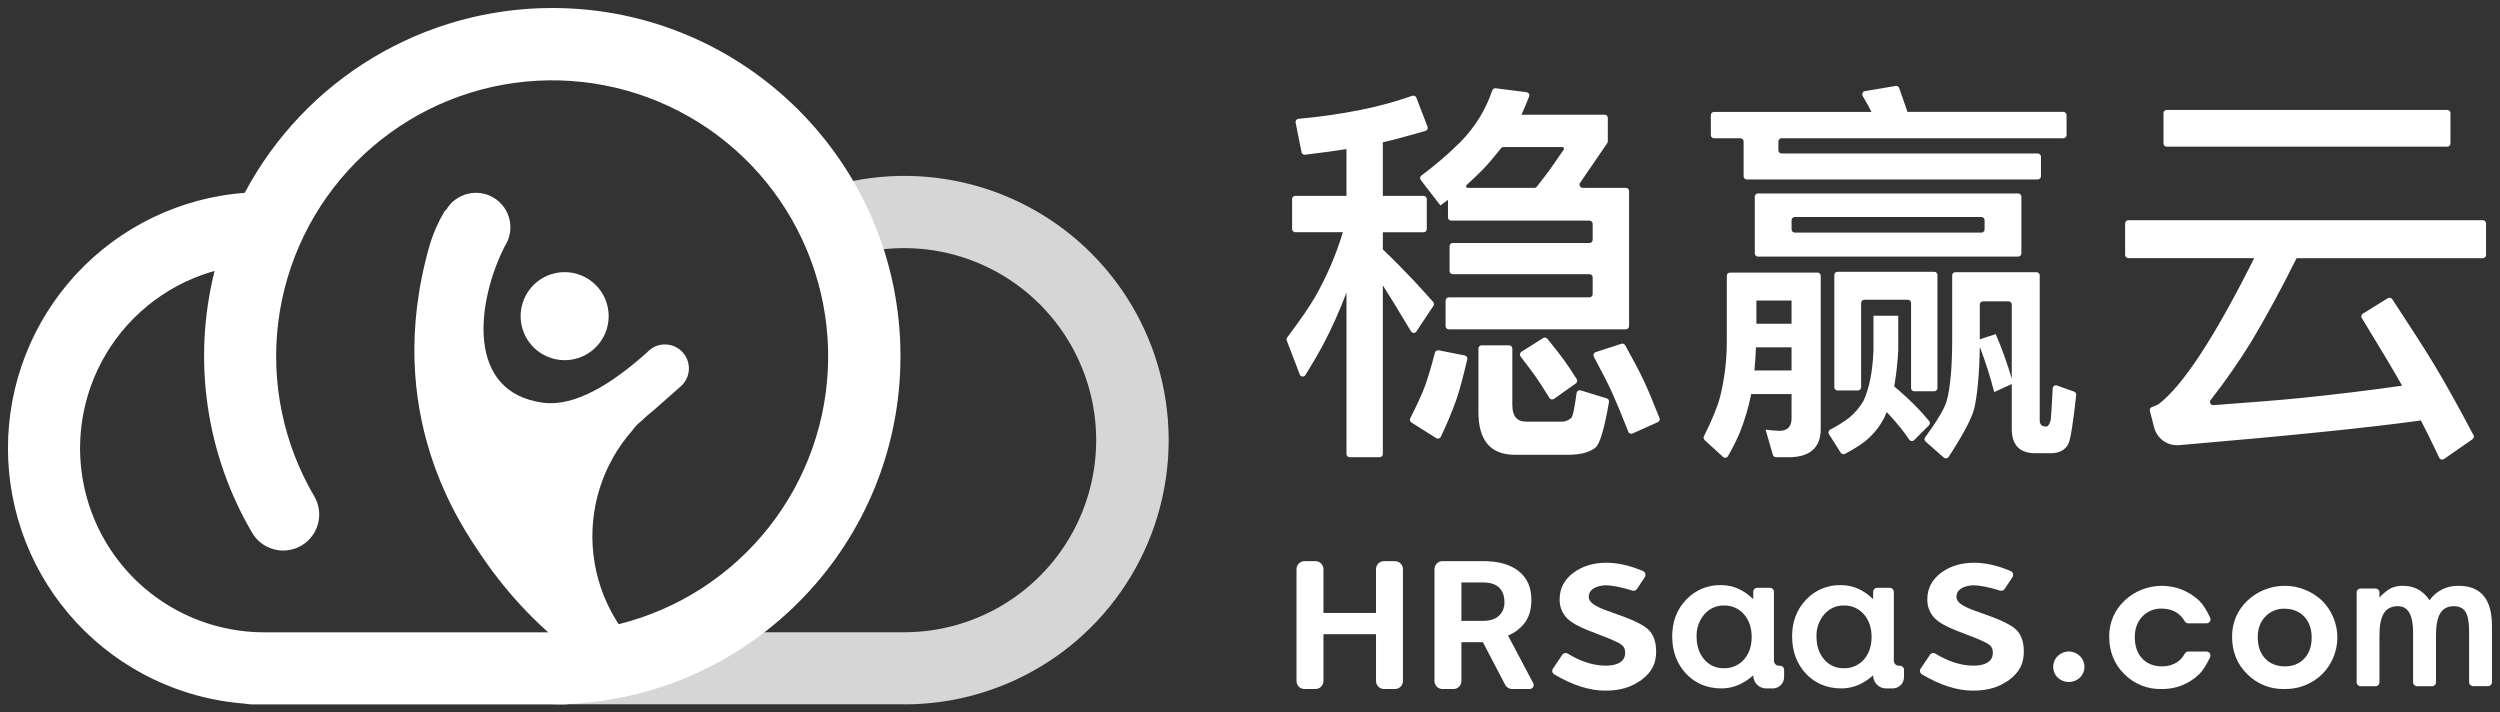
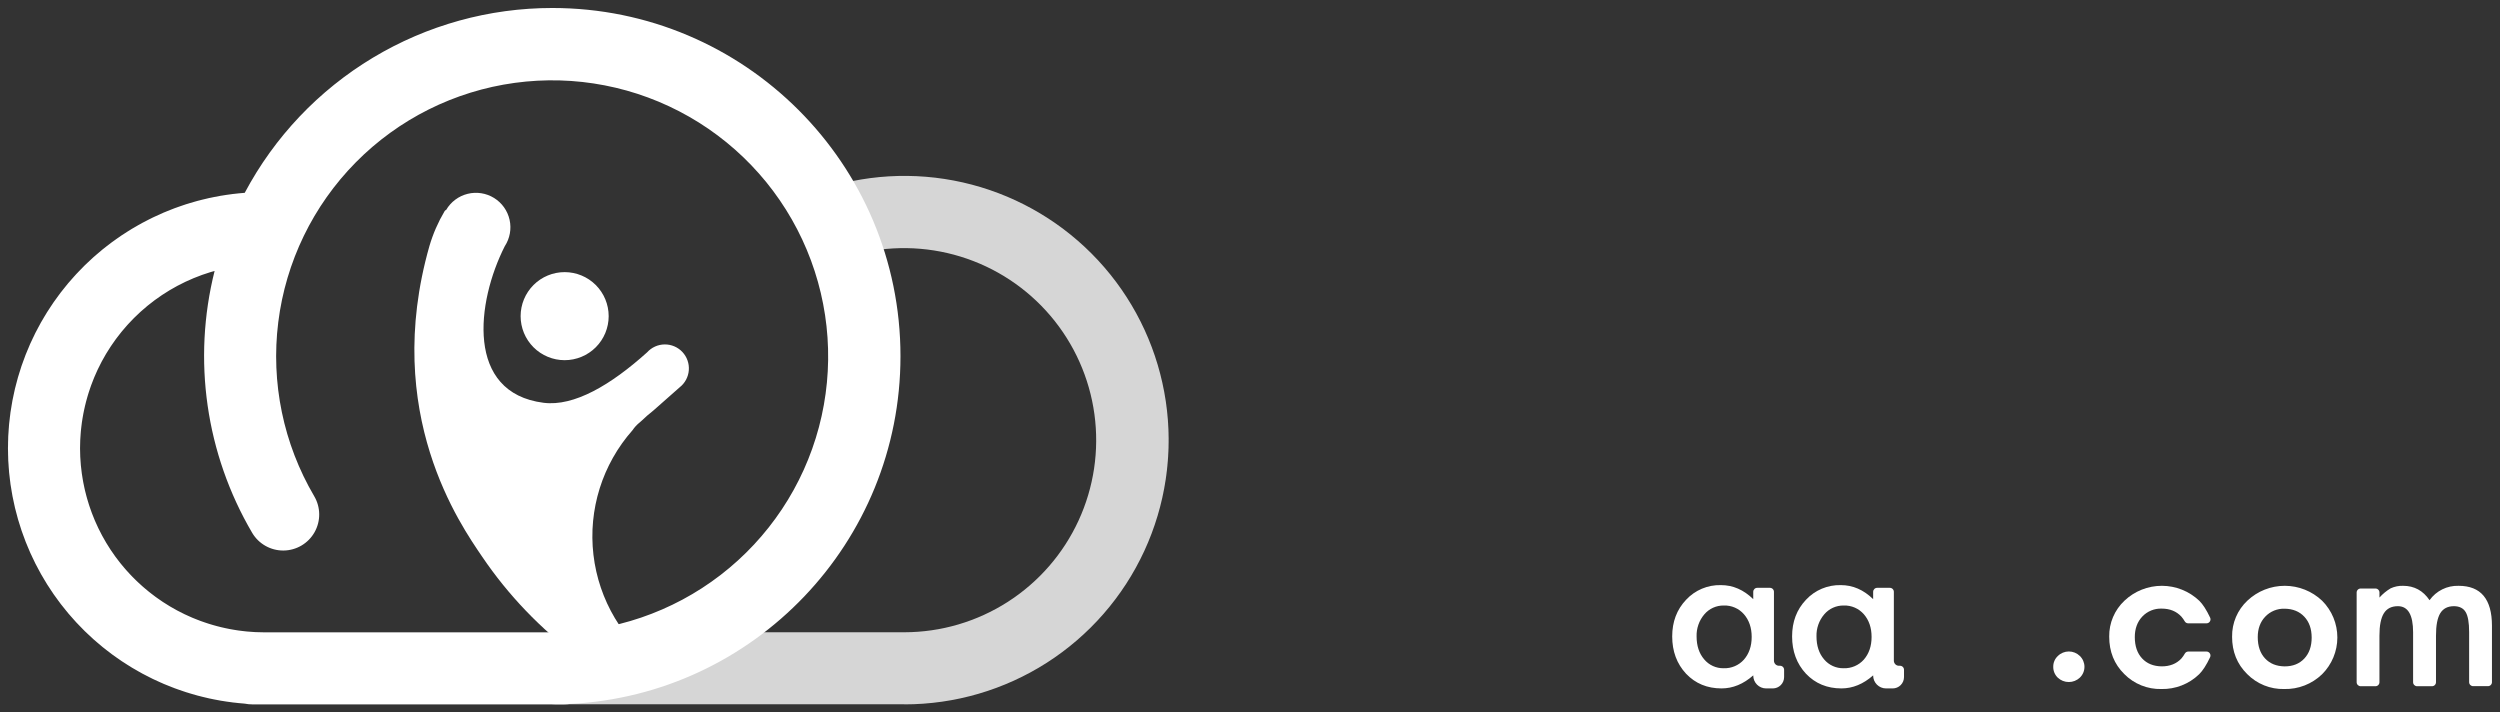
<svg xmlns="http://www.w3.org/2000/svg" viewBox="0 0 1563.81 445.6">
  <rect x="0" y="0" width="1563.81" height="445.6" fill="#333333" stroke="none" />
  <defs>
    <style>.cls-1,.cls-2{fill:none;}.cls-1{clip-rule:evenodd;}.cls-3{clip-path:url(#clip-path);}.cls-4{clip-path:url(#clip-path-2);}.cls-5,.cls-7{fill:#fff;}.cls-6{clip-path:url(#clip-path-3);}.cls-7{opacity:0.8;}.cls-8{clip-path:url(#clip-path-5);}.cls-9{clip-path:url(#clip-path-7);}.cls-10{clip-path:url(#clip-path-9);}.cls-11{clip-path:url(#clip-path-11);}.cls-12{clip-path:url(#clip-path-13);}.cls-13{clip-path:url(#clip-path-15);}.cls-14{clip-path:url(#clip-path-17);}.cls-15{clip-path:url(#clip-path-19);}.cls-16{clip-path:url(#clip-path-21);}.cls-17{clip-path:url(#clip-path-23);}</style>
    <clipPath id="clip-path" transform="translate(-167 -118)">
      <path class="cls-1" d="M520.19,343.3a27.54,27.54,0,1,1,27.55-27.54A27.54,27.54,0,0,1,520.19,343.3Zm51.57-4.88a15,15,0,1,1,20.4,21.84q-9.92,8.79-16.3,14.39a100.7,100.7,0,0,0-7.8,6.8l-1.48,1.27a21.56,21.56,0,0,0-3.9,4.36A100.18,100.18,0,0,0,580,535.33c-9.47,7.16-13.05,17.08-21.87,12.31a247.51,247.51,0,0,1-29.47-18.77,258.54,258.54,0,0,1-60.06-62.65c-13.19-19.48-62.87-89.39-33-194.27A95.38,95.38,0,0,1,445.16,250a1.56,1.56,0,0,1,.91-.68A21.57,21.57,0,1,1,482.75,272C465,307,458.11,363.71,507,369.95,526.12,372.38,549.07,358.82,571.76,338.42Z" />
    </clipPath>
    <clipPath id="clip-path-2" transform="translate(-167 -118)">
      <rect class="cls-2" width="1920" height="682" />
    </clipPath>
    <clipPath id="clip-path-3" transform="translate(-167 -118)">
      <path class="cls-2" d="M736.78,558.55q-.73,0-1.48,0H514.94a22.5,22.5,0,0,1-22.5-22.5V536a22.5,22.5,0,0,1,22.5-22.5H732.77a120.17,120.17,0,1,0-32.25-236l-12.06-43.42a165.25,165.25,0,1,1,48.32,324.4Zm-48.32-324.4A165.25,165.25,0,1,1,732.77,558.6V513.54a120.17,120.17,0,1,0-32.25-236Z" />
    </clipPath>
    <clipPath id="clip-path-5" transform="translate(-167 -118)">
      <path class="cls-2" d="M301.26,287.43a115.18,115.18,0,0,0,31,226.11H512.47a172.65,172.65,0,1,0-148.92-85.15,22.53,22.53,0,1,1-38.82,22.89,218.49,218.49,0,0,1-23.48-163.84Zm18.83-48.82A217.77,217.77,0,0,1,512.47,123c120.29,0,217.8,97.51,217.8,217.8,0,116.57-91.58,211.75-206.72,217.52a22.67,22.67,0,0,1-3.54.28H324.68a22.61,22.61,0,0,1-4.47-.44,160.23,160.23,0,0,1-.13-319.55Zm12.14,274.93V558.6a160.22,160.22,0,1,1,0-320.44v45.06a115.16,115.16,0,1,0,0,230.32Z" />
    </clipPath>
    <clipPath id="clip-path-7" transform="translate(-167 -118)">
-       <path class="cls-1" d="M1081.15,506.36h13.6q6.35,0,9.83-3.16a11.16,11.16,0,0,0,3.48-8.71q0-5.66-3.29-8.9t-10.08-3.24h-13.54Zm13.43,13.35h-13.43V544a5,5,0,0,1-5,5h-6.85a5,5,0,0,1-5-5V474a5,5,0,0,1,5-5h25.39q14.49,0,22.36,6.32t7.87,17.86q0,8.19-3.62,13.65a24.6,24.6,0,0,1-11,8.71l15.76,29.79a2.5,2.5,0,0,1-2.21,3.67h-10.91a5,5,0,0,1-4.43-2.68Zm-55,29.29h-6.85a5,5,0,0,1-5-5V514.71H994.85V544a5,5,0,0,1-5,5H983a5,5,0,0,1-5-5V474a5,5,0,0,1,5-5h6.85a5,5,0,0,1,5,5v27.42h32.87V474a5,5,0,0,1,5-5h6.85a5,5,0,0,1,5,5v70A5,5,0,0,1,1039.57,549Z" />
-     </clipPath>
+       </clipPath>
    <clipPath id="clip-path-9" transform="translate(-167 -118)">
      <path class="cls-1" d="M1643.65,486.13h9.26a2.5,2.5,0,0,1,2.5,2.5v3.15a29.74,29.74,0,0,1,7-5.77,17.21,17.21,0,0,1,7.79-1.57q10.46,0,16.54,9a21.48,21.48,0,0,1,18.19-9q20.85,0,20.85,25v35.27a2.5,2.5,0,0,1-2.5,2.5H1714a2.5,2.5,0,0,1-2.5-2.5V513.3q0-8.78-2.16-12.42t-7.29-3.7q-5.89,0-8.59,4.39t-2.69,14.12v29.06a2.5,2.5,0,0,1-2.5,2.5h-9.32a2.5,2.5,0,0,1-2.5-2.5V513.49q0-16.31-9.51-16.31-6,0-8.78,4.45t-2.76,14.06v29.06a2.5,2.5,0,0,1-2.5,2.5h-9.26a2.5,2.5,0,0,1-2.5-2.5V488.63A2.5,2.5,0,0,1,1643.65,486.13Zm-64.37,30.39q0,8.42,4.54,13.32t12.29,5q7.69,0,12.29-4.9t4.6-13.09q0-8.19-4.6-13.09t-12.29-5a15.94,15.94,0,0,0-12.17,5Q1579.28,508.68,1579.28,516.52Zm-16.05-.27a30.22,30.22,0,0,1,9.57-22.53,34,34,0,0,1,46.76.06,32.49,32.49,0,0,1-.06,46,32.88,32.88,0,0,1-23.64,9.22,31.52,31.52,0,0,1-23.26-9.41Q1563.22,530.3,1563.22,516.25Z" />
    </clipPath>
    <clipPath id="clip-path-11" transform="translate(-167 -118)">
      <path class="cls-1" d="M1547.19,507.91h-11.42a2.5,2.5,0,0,1-2.14-1.21,18.51,18.51,0,0,0-2.13-3q-4.66-5-12.29-5a15.94,15.94,0,0,0-12.18,5q-4.66,5-4.66,12.81,0,8.42,4.54,13.32t12.29,5q7.69,0,12.29-4.9a18.61,18.61,0,0,0,2.21-3.15,2.5,2.5,0,0,1,2.15-1.23h11.36a2.5,2.5,0,0,1,2.26,3.56q-3.46,7.35-6.9,10.69A32.88,32.88,0,0,1,1519,549a31.52,31.52,0,0,1-23.26-9.41q-9.38-9.29-9.38-23.34a30.22,30.22,0,0,1,9.57-22.53,34,34,0,0,1,46.76.06q3.38,3.32,6.8,10.56a2.5,2.5,0,0,1-2.26,3.57Z" />
    </clipPath>
    <clipPath id="clip-path-13" transform="translate(-167 -118)">
      <path class="cls-1" d="M1228.26,516.09q0,8.79,4.72,14.32a15.46,15.46,0,0,0,12.2,5.59,16.25,16.25,0,0,0,12.7-5.4q4.84-5.59,4.84-14.19t-4.84-14.19a16,16,0,0,0-12.58-5.46,15.65,15.65,0,0,0-12.2,5.53A20.35,20.35,0,0,0,1228.26,516.09Zm37.94-30.39h7.95a2.5,2.5,0,0,1,2.5,2.5v43.07a3.17,3.17,0,0,0,3.17,3.18h.68a2.5,2.5,0,0,1,2.5,2.5v4.59a7.09,7.09,0,0,1-7.09,7.09h-4.13a8.08,8.08,0,0,1-8.08-8.08v-.09q-9.23,8.16-19.84,8.16-13.41,0-22.17-9.17-8.69-9.36-8.69-23.36,0-13.75,8.69-22.92a28.75,28.75,0,0,1,21.77-9.17q11.28,0,20.24,8.79v-4.6A2.5,2.5,0,0,1,1266.2,485.7Z" />
    </clipPath>
    <clipPath id="clip-path-15" transform="translate(-167 -118)">
      <path class="cls-1" d="M1303.26,516.09q0,8.79,4.72,14.32a15.46,15.46,0,0,0,12.2,5.59,16.25,16.25,0,0,0,12.7-5.4q4.84-5.59,4.84-14.19t-4.84-14.19a16,16,0,0,0-12.58-5.46,15.65,15.65,0,0,0-12.2,5.53A20.35,20.35,0,0,0,1303.26,516.09Zm37.94-30.39h7.95a2.5,2.5,0,0,1,2.5,2.5v43.07a3.17,3.17,0,0,0,3.17,3.18h.68a2.5,2.5,0,0,1,2.5,2.5v4.59a7.09,7.09,0,0,1-7.09,7.09h-4.13a8.08,8.08,0,0,1-8.08-8.08v-.09q-9.23,8.16-19.84,8.16-13.41,0-22.17-9.17-8.69-9.36-8.69-23.36,0-13.75,8.69-22.92a28.75,28.75,0,0,1,21.77-9.17q11.28,0,20.24,8.79v-4.6A2.5,2.5,0,0,1,1341.2,485.7Z" />
    </clipPath>
    <clipPath id="clip-path-17" transform="translate(-167 -118)">
-       <path class="cls-1" d="M1195.94,478.91l-5,7.52a2.5,2.5,0,0,1-2.83,1q-10.64-3.3-16.81-3.3c-2.24,0-10.5.88-10.5,7.26,0,4.11,6,6.78,14.36,9.64,11.49,4,18.39,6.93,22.37,10.3s5.42,8.52,5.42,14.23c0,7.31-2.55,12.85-9.23,17.78-6.49,4.66-13.43,6.67-22.61,6.67q-14.77,0-31.92-10.2h0a2.5,2.5,0,0,1-.87-3.43l.08-.12,5.85-8.68a2.5,2.5,0,0,1,3.37-.74q12.39,7.54,23.87,7.54c7.32,0,12.09-2.62,12.09-8s-3.94-6.08-9.59-8.78q-3.27-1.32-6.55-2.57t-6.65-2.57q-9.44-3.73-13.29-7.46a16.22,16.22,0,0,1-4.91-12.21q0-9.87,8.38-16.33,8.57-6.45,20.81-6.45,10.81,0,23,5.23h0a2.5,2.5,0,0,1,1.31,3.28A2.45,2.45,0,0,1,1195.94,478.91Z" />
-     </clipPath>
+       </clipPath>
    <clipPath id="clip-path-19" transform="translate(-167 -118)">
      <path class="cls-1" d="M1425.94,478.91l-5,7.52a2.5,2.5,0,0,1-2.83,1q-10.64-3.3-16.81-3.3c-2.24,0-10.5.88-10.5,7.26,0,4.11,6,6.78,14.36,9.64,11.49,4,18.39,6.93,22.37,10.3s5.42,8.52,5.42,14.23c0,7.31-2.55,12.85-9.23,17.78-6.49,4.66-13.43,6.67-22.61,6.67q-14.77,0-31.92-10.2h0a2.5,2.5,0,0,1-.87-3.43l.07-.12,5.85-8.68a2.5,2.5,0,0,1,3.37-.74q12.39,7.54,23.88,7.54c7.32,0,12.09-2.62,12.09-8s-3.94-6.08-9.59-8.78q-3.27-1.32-6.55-2.57t-6.65-2.57q-9.44-3.73-13.29-7.46a16.22,16.22,0,0,1-4.91-12.21q0-9.87,8.38-16.33,8.57-6.45,20.81-6.45,10.81,0,23,5.23h0a2.5,2.5,0,0,1,1.31,3.28A2.45,2.45,0,0,1,1425.94,478.91Z" />
    </clipPath>
    <clipPath id="clip-path-21" transform="translate(-167 -118)">
      <path class="cls-1" d="M1451.36,535a9,9,0,0,1,2.88-6.67,9.8,9.8,0,0,1,13.76,0,9.41,9.41,0,0,1,0,13.55,10.07,10.07,0,0,1-13.83,0A9.23,9.23,0,0,1,1451.36,535Z" />
    </clipPath>
    <clipPath id="clip-path-23" transform="translate(-167 -118)">
-       <path class="cls-1" d="M1498.33,255.75h221.75a2,2,0,0,1,2,2V277.5a2,2,0,0,1-2,2h-116.5q-15,30-28.24,52.05a406,406,0,0,1-25.53,36.67,2,2,0,0,0,1.73,3.21q36.22-2.61,54.82-4.49,31.74-3.21,63.22-7.69-7.77-13.84-25.21-42.3a2,2,0,0,1,.65-2.75l15.65-9.68a2,2,0,0,1,2.72.6q17.77,27,25.41,39.57,10.14,16.66,25.44,45.48a2,2,0,0,1-.63,2.58l-17.85,12.39a2,2,0,0,1-2.78-.5,2,2,0,0,1-.16-.29Q1685.55,389,1681.33,381q-47.44,6.61-151.26,15.45a14.83,14.83,0,0,1-15.61-11.07L1511.8,375a2,2,0,0,1,1.27-2.39,26,26,0,0,0,4-1.66q22.88-17.25,60-91.5h-78.75a2,2,0,0,1-2-2V257.75A2,2,0,0,1,1498.33,255.75Zm24-69h175.5a2,2,0,0,1,2,2v19a2,2,0,0,1-2,2h-175.5a2,2,0,0,1-2-2v-19A2,2,0,0,1,1522.33,186.75Zm-116.92,143.5,10-3.25a277.75,277.75,0,0,1,10,27.75V308.5a2,2,0,0,0-2-2h-16a2,2,0,0,0-2,2Zm44.5,71.25h-9.75c-10,0-14.75-5.25-14.75-15.25v-28l-11,5a252.31,252.31,0,0,0-9-28.25c-.25,16.75-1.5,29.75-3.5,38.75q-2.63,9.56-16,30.07a2,2,0,0,1-2.77.58l-.23-.17-11.39-10a2,2,0,0,1-.29-2.68q11.26-15.37,13.41-22.53c2.25-8,3.5-20.75,3.5-38.5V290.25a2,2,0,0,1,2-2h50.75a2,2,0,0,1,2,2v90.5c0,2.5,1,4,3.5,4h.75c1,0,1.75-1.25,2.5-3.5q.47-1.87,1.37-20.31a2,2,0,0,1,2.67-1.79l10.72,3.82a2,2,0,0,1,1.32,2.1q-2.89,26.3-4.83,30.43C1458.92,399.5,1455.17,401.5,1449.92,401.5Zm-187.5-37a135.73,135.73,0,0,1-7.29,24.49,140.69,140.69,0,0,1-7.22,14.32,2,2,0,0,1-3.09.5l-11.53-10.53a2,2,0,0,1-.44-2.37q7.78-15.56,10.17-24.88a143.79,143.79,0,0,0,4.15-34.27V290.5a2,2,0,0,1,2-2h54.75a2,2,0,0,1,2,2v95.75c0,11.75-6.75,17.75-20,17.75h-8a2,2,0,0,1-1.92-1.44l-4.58-15.81a79.25,79.25,0,0,0,8.75.75c5,0,7.5-2.75,7.5-7.75V364.5Zm25.25-44V306h-22v14.5Zm-22.25,14.75c-.25,5-.5,10-1,14.5h23.25v-14.5Zm143-73.75v-5.75a2,2,0,0,0-2-2H1289.67a2,2,0,0,0-2,2v5.75a2,2,0,0,0,2,2h116.75A2,2,0,0,0,1408.42,261.5ZM1266.67,239h162.75a2,2,0,0,1,2,2v35.5a2,2,0,0,1-2,2H1266.67a2,2,0,0,1-2-2V241A2,2,0,0,1,1266.67,239Zm-27.5-51h98.5q-1.89-3.77-5.53-10a2,2,0,0,1,1.4-3l19.23-3.24a2,2,0,0,1,2.22,1.3q3.34,9.38,5.19,14.92h97.5a2,2,0,0,1,2,2v12.5a2,2,0,0,1-2,2H1281.42a2,2,0,0,0-2,2V212a2,2,0,0,0,2,2h160.25a2,2,0,0,1,2,2v12.25a2,2,0,0,1-2,2h-182a2,2,0,0,1-2-2V206.5a2,2,0,0,0-2-2h-16.5a2,2,0,0,1-2-2V190A2,2,0,0,1,1239.17,188Zm108,187.75c-.5,1.5-1.25,2.75-1.75,4a46.26,46.26,0,0,1-12.11,14.57,85,85,0,0,1-12.25,7.56,2,2,0,0,1-2.64-.69l-7.36-11.61a2,2,0,0,1,.62-2.76l.12-.07a78.77,78.77,0,0,0,11.56-7.18,38.88,38.88,0,0,0,9.29-10.81c3.75-8,5.75-18.75,6.25-31.75V315.5h15.5V337a197.83,197.83,0,0,1-2.5,22.75,182.43,182.43,0,0,1,15.16,14.09q2.48,2.6,6.65,7.5a2,2,0,0,1-.11,2.71l-9.25,9.25a2,2,0,0,1-2.83,0,2,2,0,0,1-.23-.28q-3.12-4.5-5.12-7C1353.49,382.61,1350.47,379.18,1347.17,375.75ZM1378.92,290v70.75a2,2,0,0,1-2,2h-12.5a2,2,0,0,1-2-2V307.5a2,2,0,0,0-2-2h-27.25a2,2,0,0,0-2,2v52.75a2,2,0,0,1-2,2h-12.75a2,2,0,0,1-2-2V290a2,2,0,0,1,2-2h60.5A2,2,0,0,1,1378.92,290Zm-244,39.89q7.4,9.18,10.53,13.5t7.83,11.75h0a2,2,0,0,1-.54,2.7l-13.7,9.67a2,2,0,0,1-2.79-.48l-.07-.11q-5.37-8.82-8.89-13.77-2.87-4-9.15-12.16a2,2,0,0,1,.36-2.81l.15-.11,13.64-8.62A2,2,0,0,1,1134.87,329.89Zm12.63,72.61h-32.75c-15.5,0-23-9-23-26.75V336a2,2,0,0,1,2-2H1111a2,2,0,0,1,2,2v35.25c0,7,2.75,10.5,8.75,10.5h22a8.45,8.45,0,0,0,6.25-2.5q1.38-1.85,3.19-15.4a2,2,0,0,1,2.25-1.72l.33.07,16.31,5a2,2,0,0,1,1.38,2.25q-4.34,25.13-8.45,28.52C1161.25,401,1155.5,402.5,1147.5,402.5Zm-80.65-65.38,16.36,3.23a2,2,0,0,1,1.57,2.35l0,.08q-4,16.75-6.61,24.54a240.87,240.87,0,0,1-9.94,23.87,2,2,0,0,1-2.66,1l-.22-.12-15.54-9.82a2,2,0,0,1-.72-2.59q6.37-12.64,8.94-19.43,2.71-7.14,6.51-21.64A2,2,0,0,1,1066.85,337.12Zm116.7-3.17q7.82,14.13,11.45,21.79t10,23.73a2,2,0,0,1-1,2.57l-15.84,7.11a2,2,0,0,1-2.64-1l0-.08q-6.64-16.78-10.24-24.66-3.72-8.13-11.35-22.29h0a2,2,0,0,1,1.14-2.85l16.15-5.25A2,2,0,0,1,1183.55,333.94Zm-77.65-123.2Q1099,219.4,1095,223.54q-3.49,3.69-10.63,10.23a1,1,0,0,0,.67,1.74h41.7a2,2,0,0,0,1.57-.76q5.49-6.93,8.36-10.92t8.48-12.26h0a1,1,0,0,0-.83-1.56h-36.91A2,2,0,0,0,1105.9,210.75ZM1184,324H1073.25a2,2,0,0,1-2-2V306a2,2,0,0,1,2-2h88a2,2,0,0,0,2-2V291.5a2,2,0,0,0-2-2h-85.5a2,2,0,0,1-2-2V272a2,2,0,0,1,2-2h85.5a2,2,0,0,0,2-2V258a2,2,0,0,0-2-2h-86.5a2,2,0,0,1-2-2V243q-1.75,1.25-4.75,3.5l-12.26-15.89a2,2,0,0,1,.36-2.81l0,0a217.37,217.37,0,0,0,24.3-20.85,84.31,84.31,0,0,0,20.06-32.4h0a2,2,0,0,1,2.15-1.34l19.29,2.46a2,2,0,0,1,1.6,2.74q-3,7.45-4.77,11.34h52a2,2,0,0,1,2,2v14.63a2,2,0,0,1-.35,1.13l-17,24.86a2,2,0,0,0,1.65,3.13h27a2,2,0,0,1,2,2V322A2,2,0,0,1,1184,324ZM981.14,213.19l-3.7-18.51a2,2,0,0,1,1.57-2.35l.2,0a373,373,0,0,0,38.79-5.55,242.06,242.06,0,0,0,32.42-8.85,2,2,0,0,1,2.53,1.17l7,18.15a2,2,0,0,1-1.14,2.59l-.16.05q-17.22,5-26.66,7.14v33.5h25.5a2,2,0,0,1,2,2v18.75a2,2,0,0,1-2,2H1032V274q9.62,9.17,19.3,19.47,4.11,4.38,12.17,13.38a2,2,0,0,1,.18,2.44L1053,325.35a2,2,0,0,1-3.38-.08q-12.45-20.79-17.62-28.78V402a2,2,0,0,1-2,2h-18.75a2,2,0,0,1-2-2V301a285.31,285.31,0,0,1-15,33.35q-3.47,6.55-10.67,18.23a2,2,0,0,1-3.57-.33L977.64,346,971.9,331a2,2,0,0,1,.27-1.92q12.32-16.38,17.44-25.32A195.08,195.08,0,0,0,1007,263.25H977.25a2,2,0,0,1-2-2V242.5a2,2,0,0,1,2-2h32V211.25q-8.55,1.43-25.91,3.53A2,2,0,0,1,981.14,213.19Z" />
+       <path class="cls-1" d="M1498.33,255.75h221.75a2,2,0,0,1,2,2V277.5a2,2,0,0,1-2,2h-116.5q-15,30-28.24,52.05a406,406,0,0,1-25.53,36.67,2,2,0,0,0,1.73,3.21q36.22-2.61,54.82-4.49,31.74-3.21,63.22-7.69-7.77-13.84-25.21-42.3a2,2,0,0,1,.65-2.75l15.65-9.68a2,2,0,0,1,2.72.6q17.77,27,25.41,39.57,10.14,16.66,25.44,45.48a2,2,0,0,1-.63,2.58l-17.85,12.39a2,2,0,0,1-2.78-.5,2,2,0,0,1-.16-.29Q1685.55,389,1681.33,381q-47.44,6.61-151.26,15.45a14.83,14.83,0,0,1-15.61-11.07L1511.8,375a2,2,0,0,1,1.27-2.39,26,26,0,0,0,4-1.66q22.88-17.25,60-91.5h-78.75a2,2,0,0,1-2-2V257.75A2,2,0,0,1,1498.33,255.75Zm24-69h175.5a2,2,0,0,1,2,2v19a2,2,0,0,1-2,2h-175.5a2,2,0,0,1-2-2v-19A2,2,0,0,1,1522.33,186.75Zm-116.92,143.5,10-3.25a277.75,277.75,0,0,1,10,27.75V308.5a2,2,0,0,0-2-2h-16a2,2,0,0,0-2,2Zm44.5,71.25h-9.75c-10,0-14.75-5.25-14.75-15.25v-28l-11,5a252.31,252.31,0,0,0-9-28.25c-.25,16.75-1.5,29.75-3.5,38.75q-2.63,9.56-16,30.07a2,2,0,0,1-2.77.58l-.23-.17-11.39-10a2,2,0,0,1-.29-2.68q11.26-15.37,13.41-22.53c2.25-8,3.5-20.75,3.5-38.5V290.25a2,2,0,0,1,2-2h50.75a2,2,0,0,1,2,2v90.5c0,2.5,1,4,3.5,4h.75c1,0,1.75-1.25,2.5-3.5q.47-1.87,1.37-20.31a2,2,0,0,1,2.67-1.79l10.72,3.82a2,2,0,0,1,1.32,2.1q-2.89,26.3-4.83,30.43C1458.92,399.5,1455.17,401.5,1449.92,401.5Zm-187.5-37a135.73,135.73,0,0,1-7.29,24.49,140.69,140.69,0,0,1-7.22,14.32,2,2,0,0,1-3.09.5l-11.53-10.53a2,2,0,0,1-.44-2.37q7.78-15.56,10.17-24.88a143.79,143.79,0,0,0,4.15-34.27V290.5a2,2,0,0,1,2-2h54.75a2,2,0,0,1,2,2v95.75c0,11.75-6.75,17.75-20,17.75h-8a2,2,0,0,1-1.92-1.44l-4.58-15.81a79.25,79.25,0,0,0,8.75.75c5,0,7.5-2.75,7.5-7.75V364.5Zm25.25-44V306h-22v14.5Zm-22.25,14.75c-.25,5-.5,10-1,14.5h23.25v-14.5Zm143-73.75v-5.75a2,2,0,0,0-2-2H1289.67a2,2,0,0,0-2,2v5.75a2,2,0,0,0,2,2h116.75A2,2,0,0,0,1408.42,261.5ZM1266.67,239h162.75a2,2,0,0,1,2,2v35.5a2,2,0,0,1-2,2H1266.67a2,2,0,0,1-2-2V241A2,2,0,0,1,1266.67,239Zm-27.5-51h98.5q-1.89-3.77-5.53-10a2,2,0,0,1,1.4-3l19.23-3.24a2,2,0,0,1,2.22,1.3q3.34,9.38,5.19,14.92h97.5a2,2,0,0,1,2,2v12.5a2,2,0,0,1-2,2H1281.42a2,2,0,0,0-2,2V212a2,2,0,0,0,2,2h160.25a2,2,0,0,1,2,2v12.25a2,2,0,0,1-2,2h-182a2,2,0,0,1-2-2V206.5a2,2,0,0,0-2-2h-16.5a2,2,0,0,1-2-2V190A2,2,0,0,1,1239.17,188Zm108,187.75c-.5,1.5-1.25,2.75-1.75,4a46.26,46.26,0,0,1-12.11,14.57,85,85,0,0,1-12.25,7.56,2,2,0,0,1-2.64-.69l-7.36-11.61a2,2,0,0,1,.62-2.76l.12-.07a78.77,78.77,0,0,0,11.56-7.18,38.88,38.88,0,0,0,9.29-10.81c3.75-8,5.75-18.75,6.25-31.75V315.5h15.5V337a197.83,197.83,0,0,1-2.5,22.75,182.43,182.43,0,0,1,15.16,14.09q2.48,2.6,6.65,7.5a2,2,0,0,1-.11,2.71l-9.25,9.25a2,2,0,0,1-2.83,0,2,2,0,0,1-.23-.28q-3.12-4.5-5.12-7C1353.49,382.61,1350.47,379.18,1347.17,375.75ZM1378.92,290v70.75a2,2,0,0,1-2,2h-12.5a2,2,0,0,1-2-2V307.5a2,2,0,0,0-2-2h-27.25a2,2,0,0,0-2,2v52.75a2,2,0,0,1-2,2h-12.75a2,2,0,0,1-2-2V290a2,2,0,0,1,2-2h60.5A2,2,0,0,1,1378.92,290Zm-244,39.89q7.4,9.18,10.53,13.5t7.83,11.75h0a2,2,0,0,1-.54,2.7l-13.7,9.67a2,2,0,0,1-2.79-.48l-.07-.11q-5.37-8.82-8.89-13.77-2.87-4-9.15-12.16a2,2,0,0,1,.36-2.81l.15-.11,13.64-8.62A2,2,0,0,1,1134.87,329.89Zm12.63,72.61h-32.75c-15.5,0-23-9-23-26.75V336a2,2,0,0,1,2-2H1111a2,2,0,0,1,2,2v35.25c0,7,2.75,10.5,8.75,10.5h22a8.45,8.45,0,0,0,6.25-2.5q1.38-1.85,3.19-15.4a2,2,0,0,1,2.25-1.72l.33.07,16.31,5a2,2,0,0,1,1.38,2.25q-4.34,25.13-8.45,28.52C1161.25,401,1155.5,402.5,1147.5,402.5Zm-80.65-65.38,16.36,3.23a2,2,0,0,1,1.57,2.35l0,.08q-4,16.75-6.61,24.54a240.87,240.87,0,0,1-9.94,23.87,2,2,0,0,1-2.66,1l-.22-.12-15.54-9.82a2,2,0,0,1-.72-2.59q6.37-12.64,8.94-19.43,2.71-7.14,6.51-21.64A2,2,0,0,1,1066.85,337.12Zm116.7-3.17q7.82,14.13,11.45,21.79t10,23.73a2,2,0,0,1-1,2.57l-15.84,7.11a2,2,0,0,1-2.64-1l0-.08q-6.64-16.78-10.24-24.66-3.72-8.13-11.35-22.29h0a2,2,0,0,1,1.14-2.85l16.15-5.25A2,2,0,0,1,1183.55,333.94Zm-77.65-123.2Q1099,219.4,1095,223.54q-3.49,3.69-10.63,10.23a1,1,0,0,0,.67,1.74h41.7a2,2,0,0,0,1.57-.76q5.49-6.93,8.36-10.92t8.48-12.26h0a1,1,0,0,0-.83-1.56h-36.91A2,2,0,0,0,1105.9,210.75ZM1184,324a2,2,0,0,1-2-2V306a2,2,0,0,1,2-2h88a2,2,0,0,0,2-2V291.5a2,2,0,0,0-2-2h-85.5a2,2,0,0,1-2-2V272a2,2,0,0,1,2-2h85.5a2,2,0,0,0,2-2V258a2,2,0,0,0-2-2h-86.5a2,2,0,0,1-2-2V243q-1.75,1.25-4.75,3.5l-12.26-15.89a2,2,0,0,1,.36-2.81l0,0a217.37,217.37,0,0,0,24.3-20.85,84.31,84.31,0,0,0,20.06-32.4h0a2,2,0,0,1,2.15-1.34l19.29,2.46a2,2,0,0,1,1.6,2.74q-3,7.45-4.77,11.34h52a2,2,0,0,1,2,2v14.63a2,2,0,0,1-.35,1.13l-17,24.86a2,2,0,0,0,1.65,3.13h27a2,2,0,0,1,2,2V322A2,2,0,0,1,1184,324ZM981.14,213.19l-3.7-18.51a2,2,0,0,1,1.57-2.35l.2,0a373,373,0,0,0,38.79-5.55,242.06,242.06,0,0,0,32.42-8.85,2,2,0,0,1,2.53,1.17l7,18.15a2,2,0,0,1-1.14,2.59l-.16.05q-17.22,5-26.66,7.14v33.5h25.5a2,2,0,0,1,2,2v18.75a2,2,0,0,1-2,2H1032V274q9.62,9.17,19.3,19.47,4.11,4.38,12.17,13.38a2,2,0,0,1,.18,2.44L1053,325.35a2,2,0,0,1-3.38-.08q-12.45-20.79-17.62-28.78V402a2,2,0,0,1-2,2h-18.75a2,2,0,0,1-2-2V301a285.31,285.31,0,0,1-15,33.35q-3.47,6.55-10.67,18.23a2,2,0,0,1-3.57-.33L977.64,346,971.9,331a2,2,0,0,1,.27-1.92q12.32-16.38,17.44-25.32A195.08,195.08,0,0,0,1007,263.25H977.25a2,2,0,0,1-2-2V242.5a2,2,0,0,1,2-2h32V211.25q-8.55,1.43-25.91,3.53A2,2,0,0,1,981.14,213.19Z" />
    </clipPath>
  </defs>
  <title>资源 2</title>
  <g id="图层_2" data-name="图层 2">
    <g id="图层_1-2" data-name="图层 1">
      <g class="cls-3">
        <g class="cls-4">
          <rect class="cls-5" x="254.19" y="115.16" width="181.9" height="320.73" />
        </g>
      </g>
      <g class="cls-6">
        <g class="cls-4">
          <rect class="cls-7" x="320.44" y="105.14" width="415.56" height="340.46" />
        </g>
      </g>
      <g class="cls-8">
        <g class="cls-4">
          <rect class="cls-5" width="568.27" height="445.6" />
        </g>
      </g>
      <g class="cls-9">
        <g class="cls-4">
          <rect class="cls-5" x="806" y="346" width="158.35" height="90" />
        </g>
      </g>
      <g class="cls-10">
        <g class="cls-4">
          <rect class="cls-5" x="1391.22" y="361.43" width="172.58" height="74.57" />
        </g>
      </g>
      <g class="cls-11">
        <g class="cls-4">
          <rect class="cls-5" x="1314.32" y="361.43" width="73.4" height="74.57" />
        </g>
      </g>
      <g class="cls-12">
        <g class="cls-4">
          <rect class="cls-5" x="1041" y="361" width="80" height="74.62" />
        </g>
      </g>
      <g class="cls-13">
        <g class="cls-4">
          <rect class="cls-5" x="1116" y="361" width="80" height="74.62" />
        </g>
      </g>
      <g class="cls-14">
        <g class="cls-4">
          <rect class="cls-5" x="966" y="347" width="74.98" height="90" />
        </g>
      </g>
      <g class="cls-15">
        <g class="cls-4">
-           <rect class="cls-5" x="1196" y="347" width="74.98" height="90" />
-         </g>
+           </g>
      </g>
      <g class="cls-16">
        <g class="cls-4">
          <rect class="cls-5" x="1279.36" y="402.52" width="29.52" height="29.12" />
        </g>
      </g>
      <g class="cls-17">
        <g class="cls-4">
-           <rect class="cls-5" x="799.77" y="48.75" width="760.32" height="243.76" />
-         </g>
+           </g>
      </g>
    </g>
  </g>
</svg>